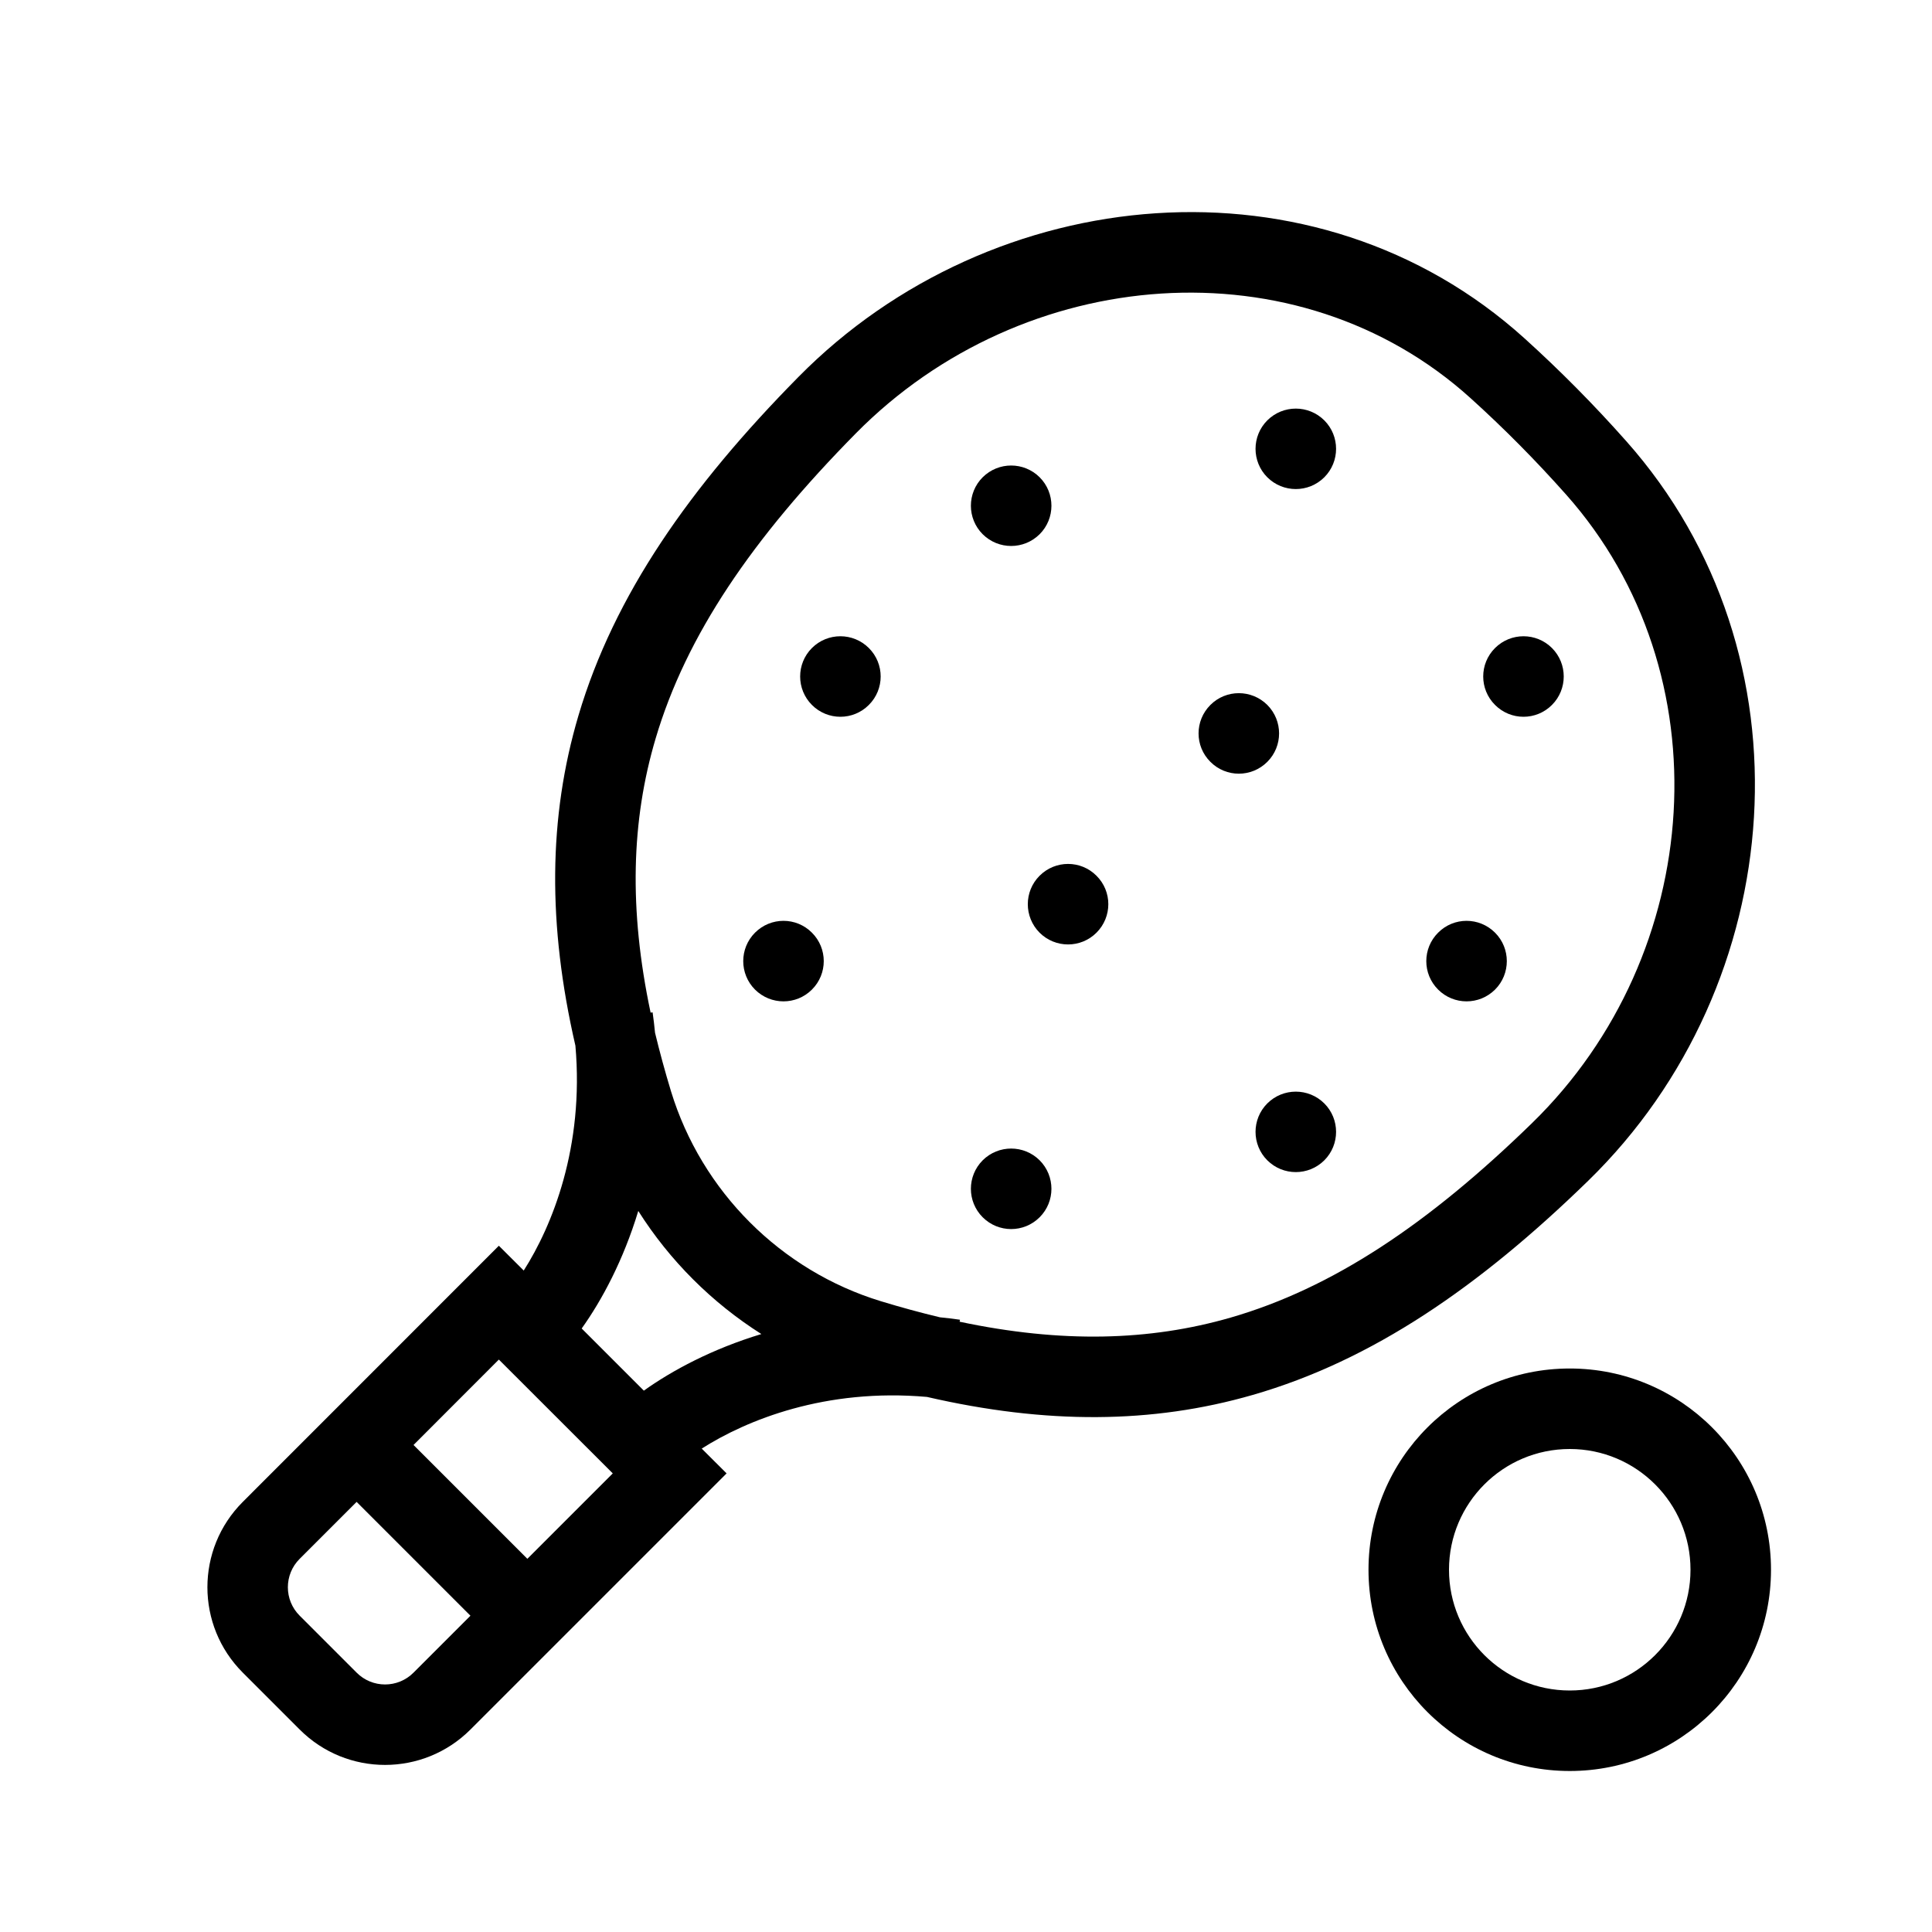
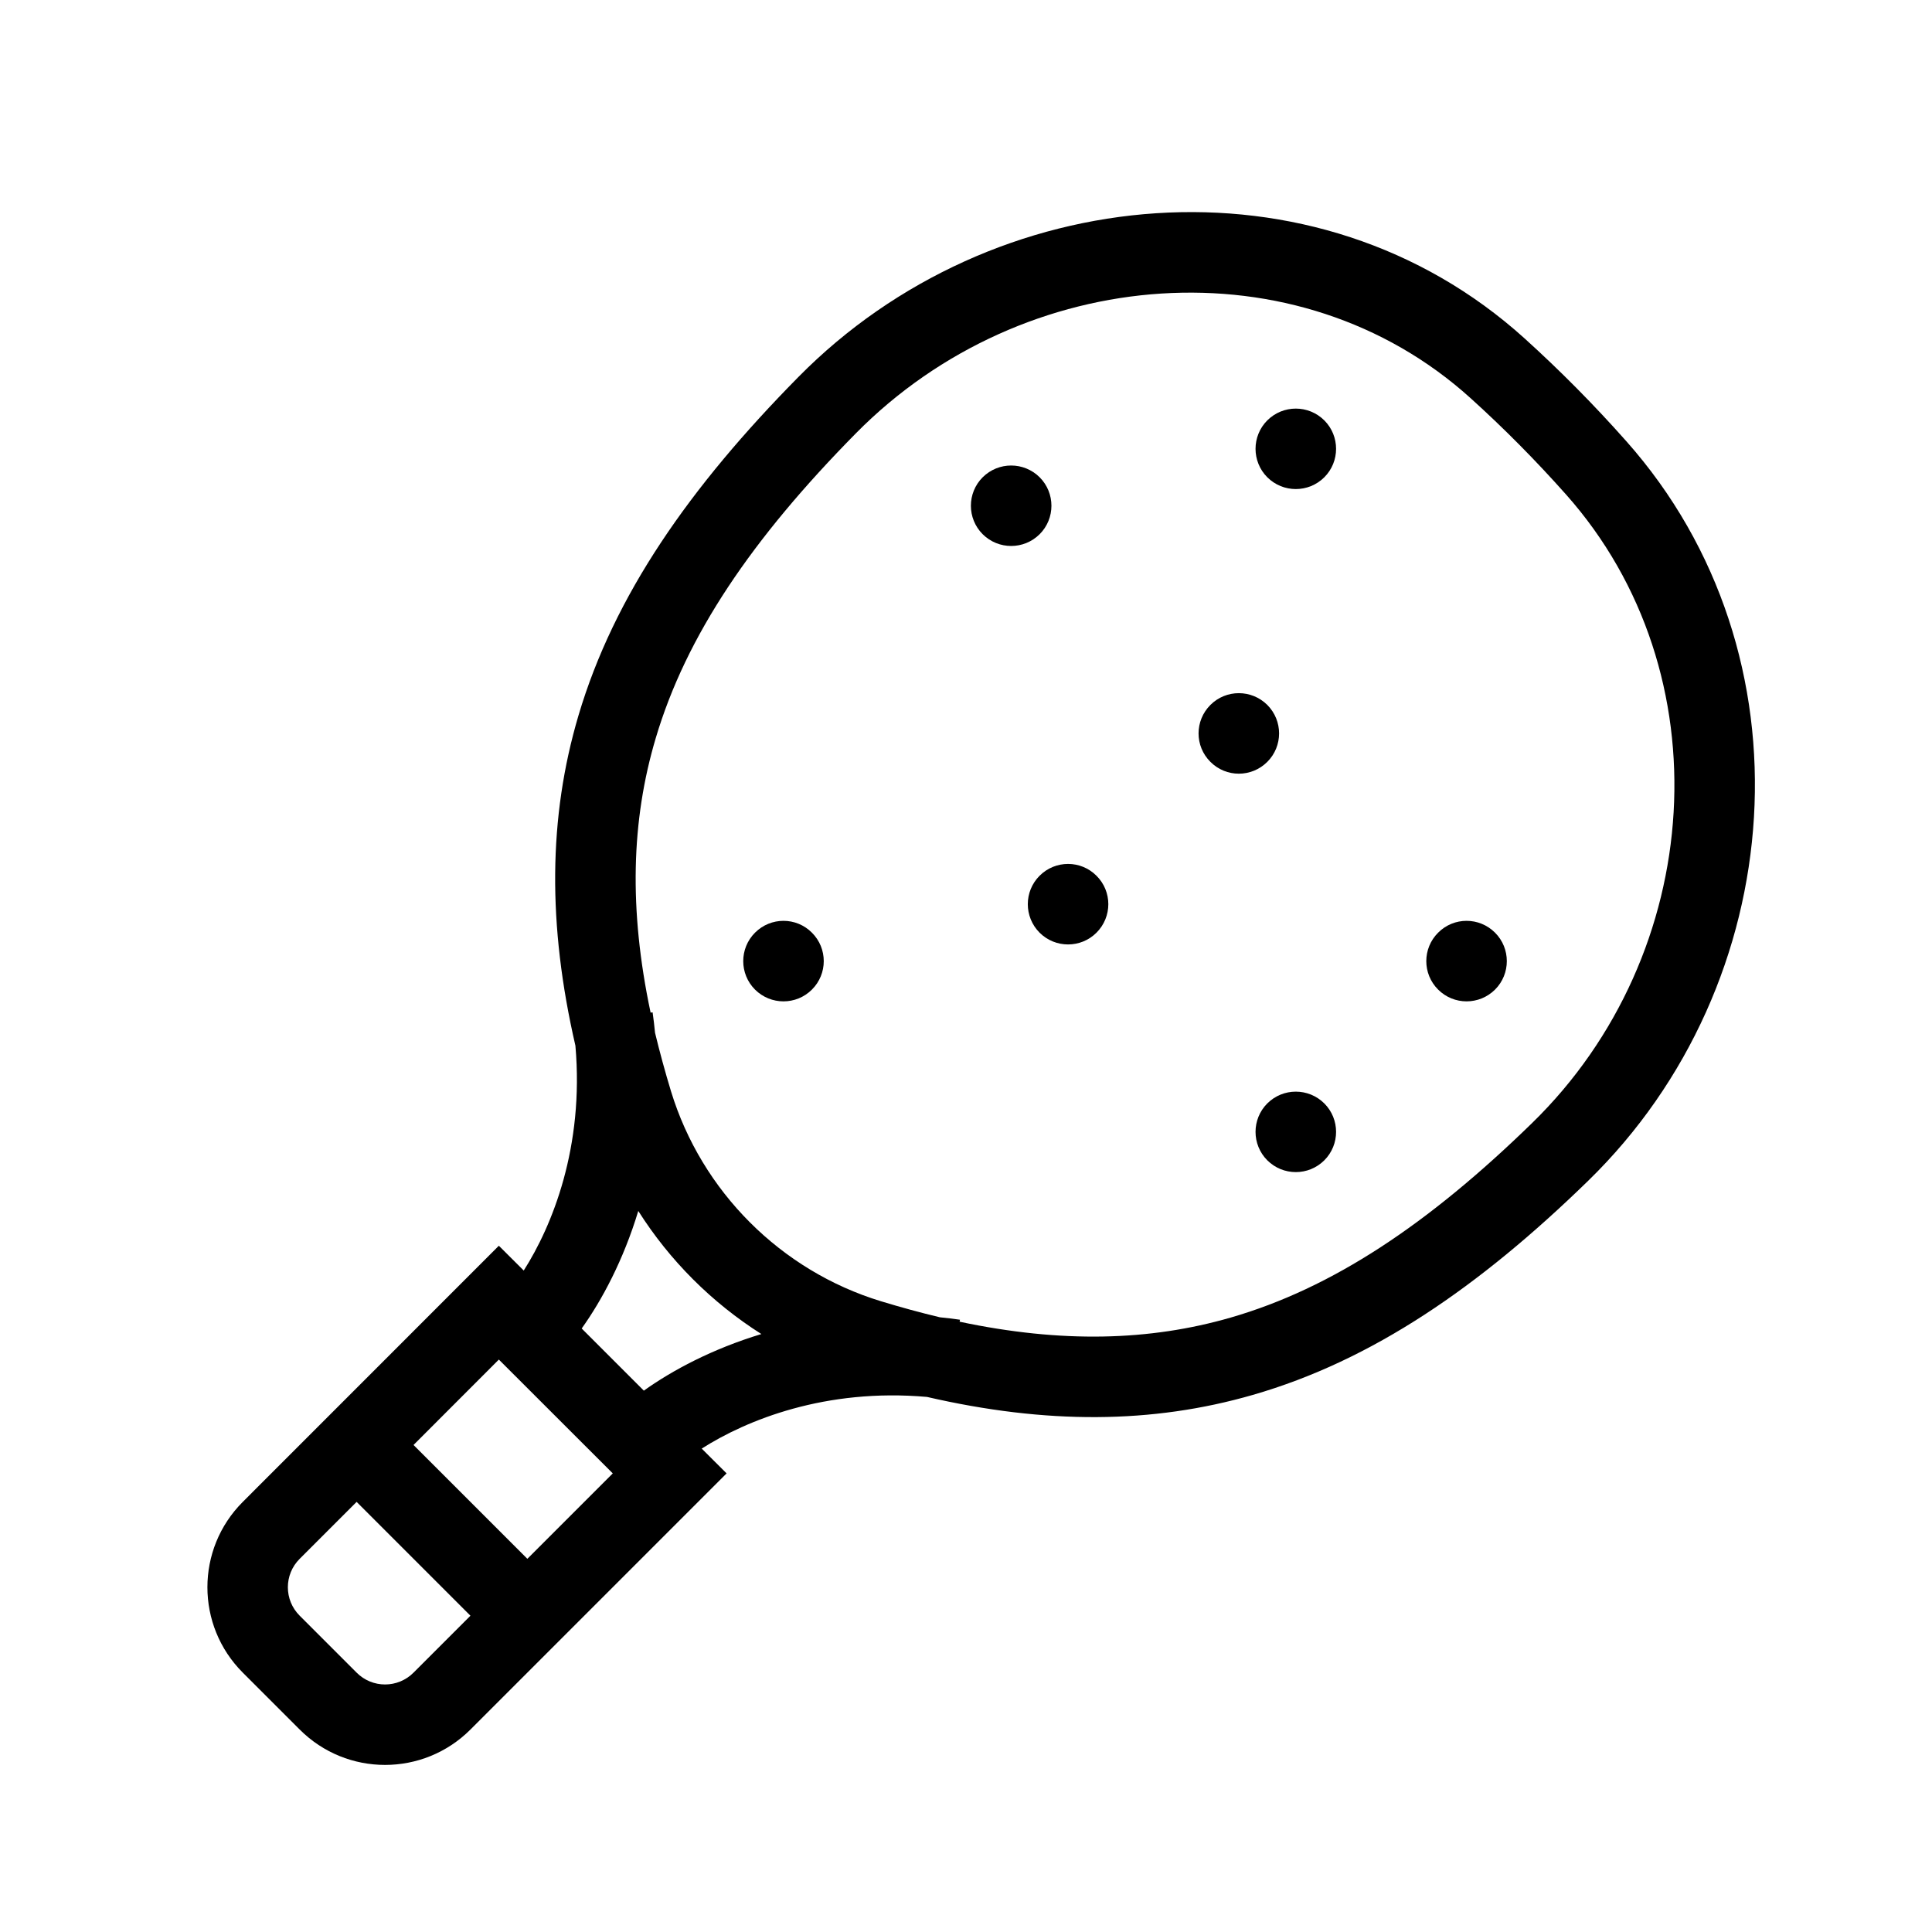
<svg xmlns="http://www.w3.org/2000/svg" width="24" height="24" viewBox="0 0 24 24" fill="none">
  <path d="M12.207 6.636C12.403 6.831 12.719 6.831 12.915 6.636C13.11 6.441 13.11 6.124 12.915 5.929C12.719 5.734 12.403 5.734 12.207 5.929C12.012 6.124 12.012 6.441 12.207 6.636Z" fill="black" />
-   <path d="M10.793 8.757C10.598 8.953 10.281 8.953 10.086 8.757C9.891 8.562 9.891 8.245 10.086 8.05C10.281 7.855 10.598 7.855 10.793 8.05C10.989 8.245 10.989 8.562 10.793 8.757Z" fill="black" />
  <path d="M15.036 9.464C15.231 9.66 15.547 9.66 15.743 9.464C15.938 9.269 15.938 8.953 15.743 8.757C15.547 8.562 15.231 8.562 15.036 8.757C14.84 8.953 14.84 9.269 15.036 9.464Z" fill="black" />
  <path d="M13.621 11.586C13.426 11.781 13.11 11.781 12.914 11.586C12.719 11.39 12.719 11.074 12.914 10.879C13.11 10.683 13.426 10.683 13.621 10.879C13.817 11.074 13.817 11.39 13.621 11.586Z" fill="black" />
  <path d="M17.865 12.293C18.06 12.488 18.376 12.488 18.572 12.293C18.767 12.098 18.767 11.781 18.572 11.586C18.376 11.39 18.06 11.39 17.865 11.586C17.669 11.781 17.669 12.098 17.865 12.293Z" fill="black" />
  <path d="M16.451 14.414C16.255 14.609 15.939 14.609 15.743 14.414C15.548 14.219 15.548 13.902 15.743 13.707C15.939 13.512 16.255 13.512 16.451 13.707C16.646 13.902 16.646 14.219 16.451 14.414Z" fill="black" />
  <path d="M15.743 5.929C15.939 6.124 16.255 6.124 16.451 5.929C16.646 5.734 16.646 5.417 16.451 5.222C16.255 5.027 15.939 5.027 15.743 5.222C15.548 5.417 15.548 5.734 15.743 5.929Z" fill="black" />
  <path d="M10.086 12.293C9.891 12.488 9.575 12.488 9.379 12.293C9.184 12.098 9.184 11.781 9.379 11.586C9.575 11.39 9.891 11.39 10.086 11.586C10.282 11.781 10.282 12.098 10.086 12.293Z" fill="black" />
-   <path d="M18.572 8.757C18.767 8.953 19.084 8.953 19.279 8.757C19.474 8.562 19.474 8.245 19.279 8.05C19.084 7.855 18.767 7.855 18.572 8.05C18.376 8.245 18.376 8.562 18.572 8.757Z" fill="black" />
-   <path d="M12.915 15.121C12.719 15.317 12.403 15.317 12.207 15.121C12.012 14.926 12.012 14.61 12.207 14.414C12.403 14.219 12.719 14.219 12.915 14.414C13.11 14.61 13.11 14.926 12.915 15.121Z" fill="black" />
  <path fill-rule="evenodd" clip-rule="evenodd" d="M7.186 8.888C6.811 10.153 6.802 11.489 7.148 12.99C7.258 14.248 6.86 15.228 6.506 15.783L6.197 15.475L3.016 18.657C2.43 19.243 2.43 20.192 3.016 20.778L3.723 21.485C4.308 22.071 5.258 22.071 5.844 21.485L9.026 18.303L8.717 17.995C9.274 17.64 10.254 17.242 11.515 17.353C12.994 17.694 14.313 17.689 15.563 17.328C17.045 16.901 18.375 15.987 19.729 14.668C22.237 12.225 22.555 8.128 20.201 5.479C19.799 5.026 19.382 4.605 18.94 4.205C16.348 1.861 12.328 2.241 9.92 4.681C8.568 6.051 7.629 7.393 7.186 8.888ZM18.269 4.947C18.684 5.322 19.075 5.717 19.454 6.143C21.425 8.361 21.187 11.851 19.032 13.951C17.741 15.209 16.55 16.003 15.286 16.368C14.279 16.658 13.19 16.687 11.921 16.419L11.925 16.394C11.841 16.382 11.758 16.372 11.676 16.364C11.438 16.307 11.194 16.241 10.942 16.164C9.7 15.785 8.716 14.8 8.336 13.558C8.26 13.308 8.194 13.065 8.137 12.829C8.129 12.745 8.119 12.661 8.107 12.576L8.082 12.579C7.81 11.293 7.842 10.192 8.145 9.172C8.523 7.896 9.341 6.692 10.632 5.383C12.712 3.275 16.123 3.006 18.269 4.947ZM7.929 15.043C7.744 15.654 7.478 16.15 7.226 16.503L7.998 17.275C8.351 17.023 8.847 16.757 9.458 16.572C8.843 16.182 8.319 15.659 7.929 15.043ZM5.137 17.95L6.197 16.889L7.612 18.303L6.551 19.364L5.137 17.95ZM4.43 18.657L5.844 20.071L5.137 20.778C4.942 20.974 4.625 20.974 4.43 20.778L3.723 20.071C3.527 19.876 3.527 19.559 3.723 19.364L4.43 18.657Z" fill="black" />
-   <path fill-rule="evenodd" clip-rule="evenodd" d="M22 19.5C22 20.881 20.881 22 19.5 22C18.119 22 17 20.881 17 19.5C17 18.119 18.119 17 19.5 17C20.881 17 22 18.119 22 19.5ZM21 19.5C21 20.328 20.328 21 19.5 21C18.672 21 18 20.328 18 19.5C18 18.672 18.672 18 19.5 18C20.328 18 21 18.672 21 19.5Z" fill="black" />
</svg>